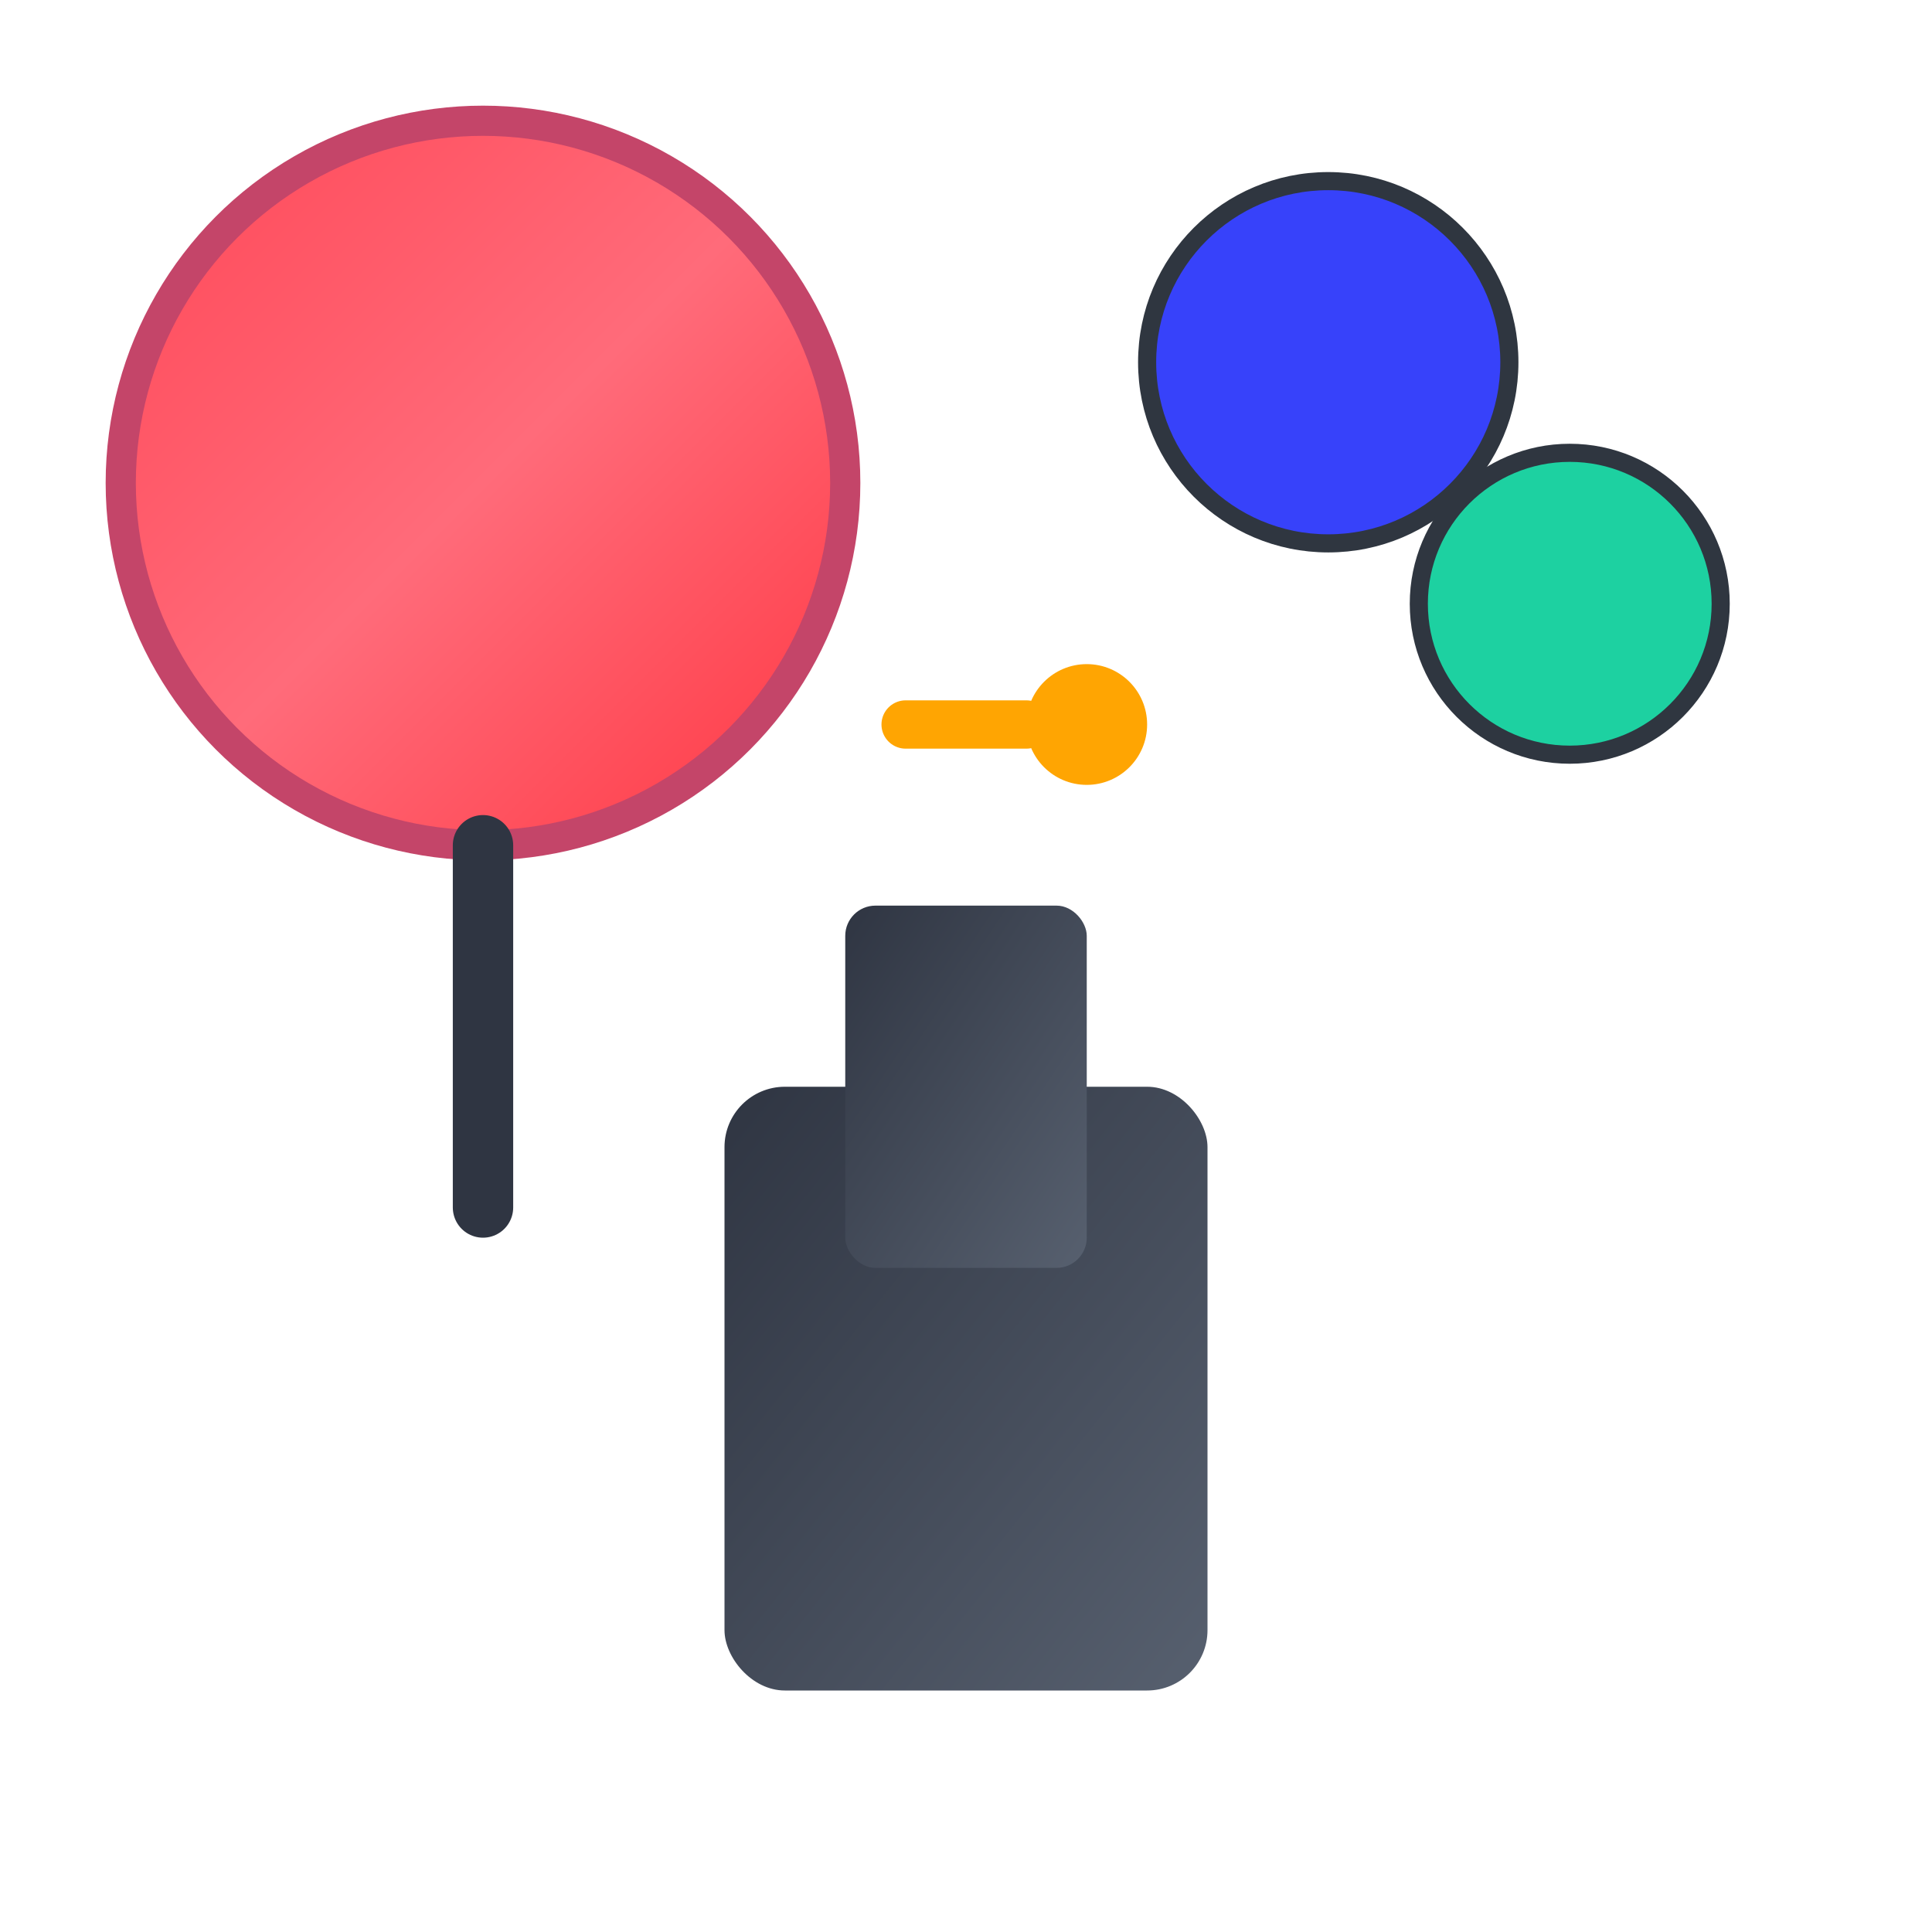
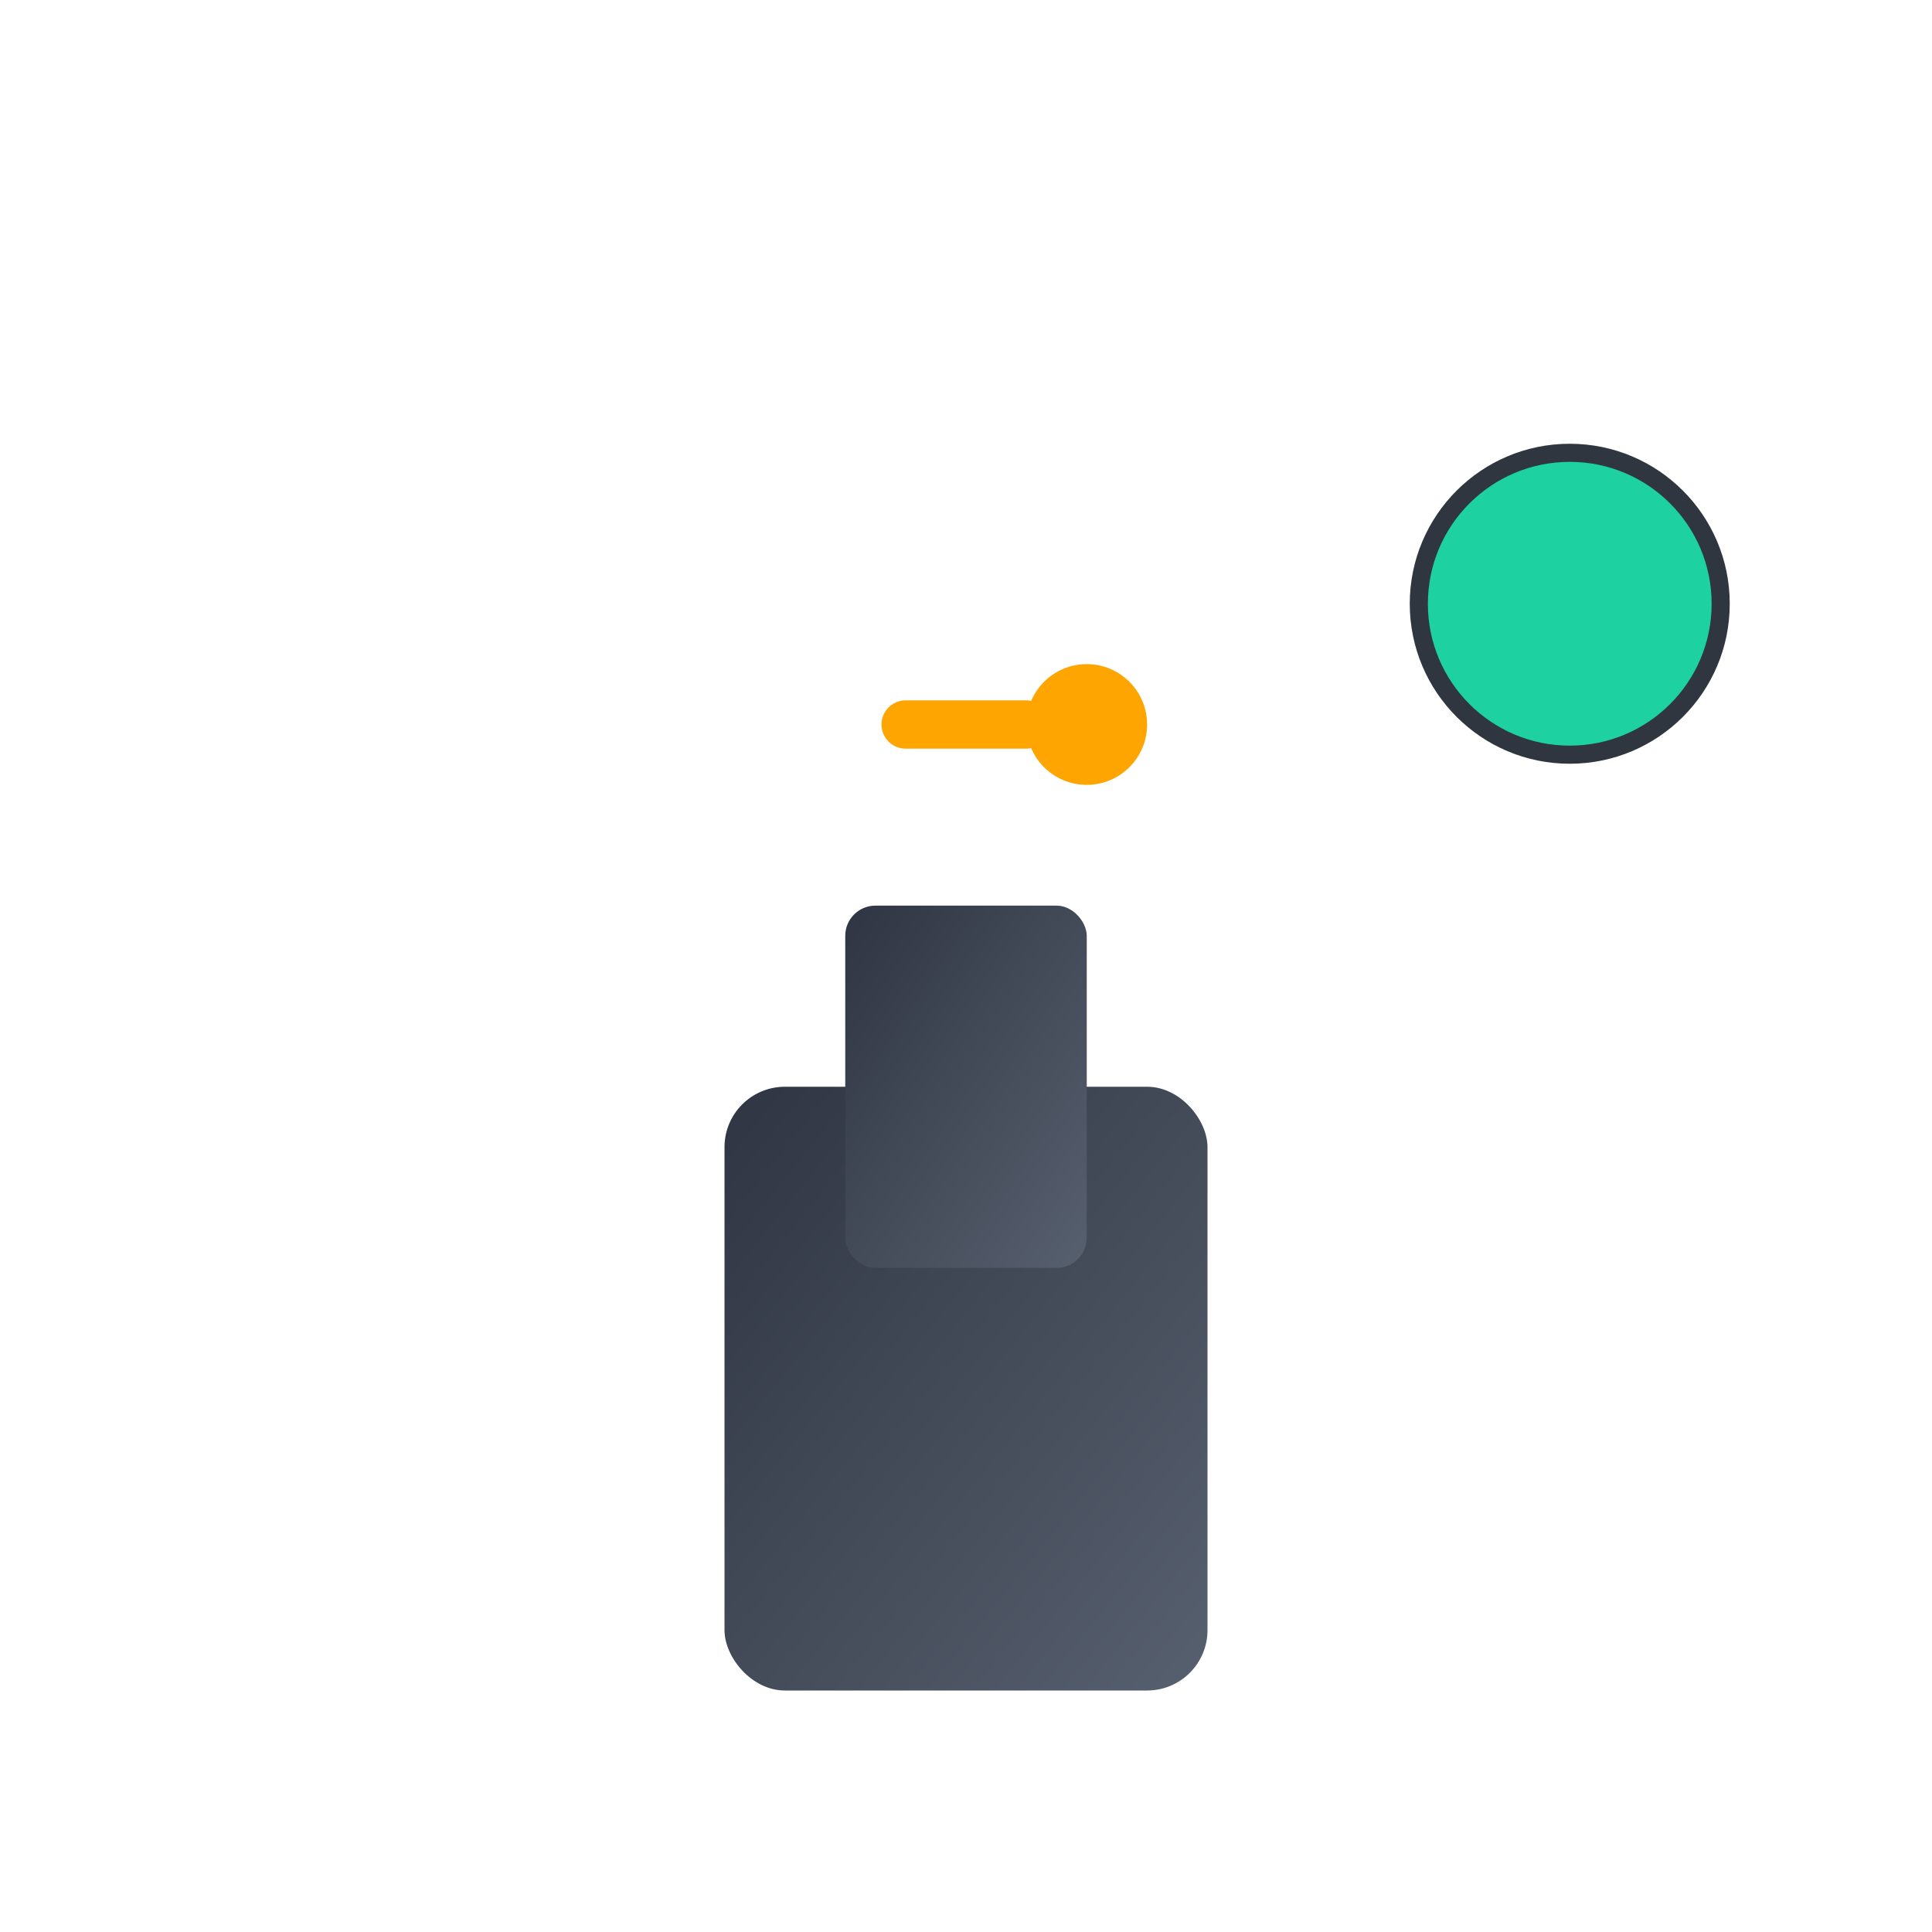
<svg xmlns="http://www.w3.org/2000/svg" viewBox="0 0 32 32" width="32" height="32">
  <defs>
    <linearGradient id="balloonGradient" x1="0%" y1="0%" x2="100%" y2="100%">
      <stop offset="0%" style="stop-color:#ff4757;stop-opacity:1" />
      <stop offset="50%" style="stop-color:#ff6b7a;stop-opacity:1" />
      <stop offset="100%" style="stop-color:#ff3742;stop-opacity:1" />
    </linearGradient>
    <linearGradient id="towerGradient" x1="0%" y1="0%" x2="100%" y2="100%">
      <stop offset="0%" style="stop-color:#2f3542;stop-opacity:1" />
      <stop offset="100%" style="stop-color:#57606f;stop-opacity:1" />
    </linearGradient>
  </defs>
  <rect x="12" y="18" width="8" height="10" fill="url(#towerGradient)" rx="1" />
  <rect x="14" y="15" width="4" height="6" fill="url(#towerGradient)" rx="0.5" />
-   <circle cx="8" cy="8" r="6" fill="url(#balloonGradient)" stroke="#c44569" stroke-width="0.5" />
-   <line x1="8" y1="14" x2="8" y2="20" stroke="#2f3542" stroke-width="1" stroke-linecap="round" />
-   <circle cx="22" cy="6" r="3" fill="#3742fa" stroke="#2f3640" stroke-width="0.3" />
  <circle cx="26" cy="10" r="2.5" fill="#1dd1a1" stroke="#2f3640" stroke-width="0.3" />
  <circle cx="18" cy="12" r="1" fill="#ffa502" />
  <line x1="17" y1="12" x2="15" y2="12" stroke="#ffa502" stroke-width="0.8" stroke-linecap="round" />
</svg>